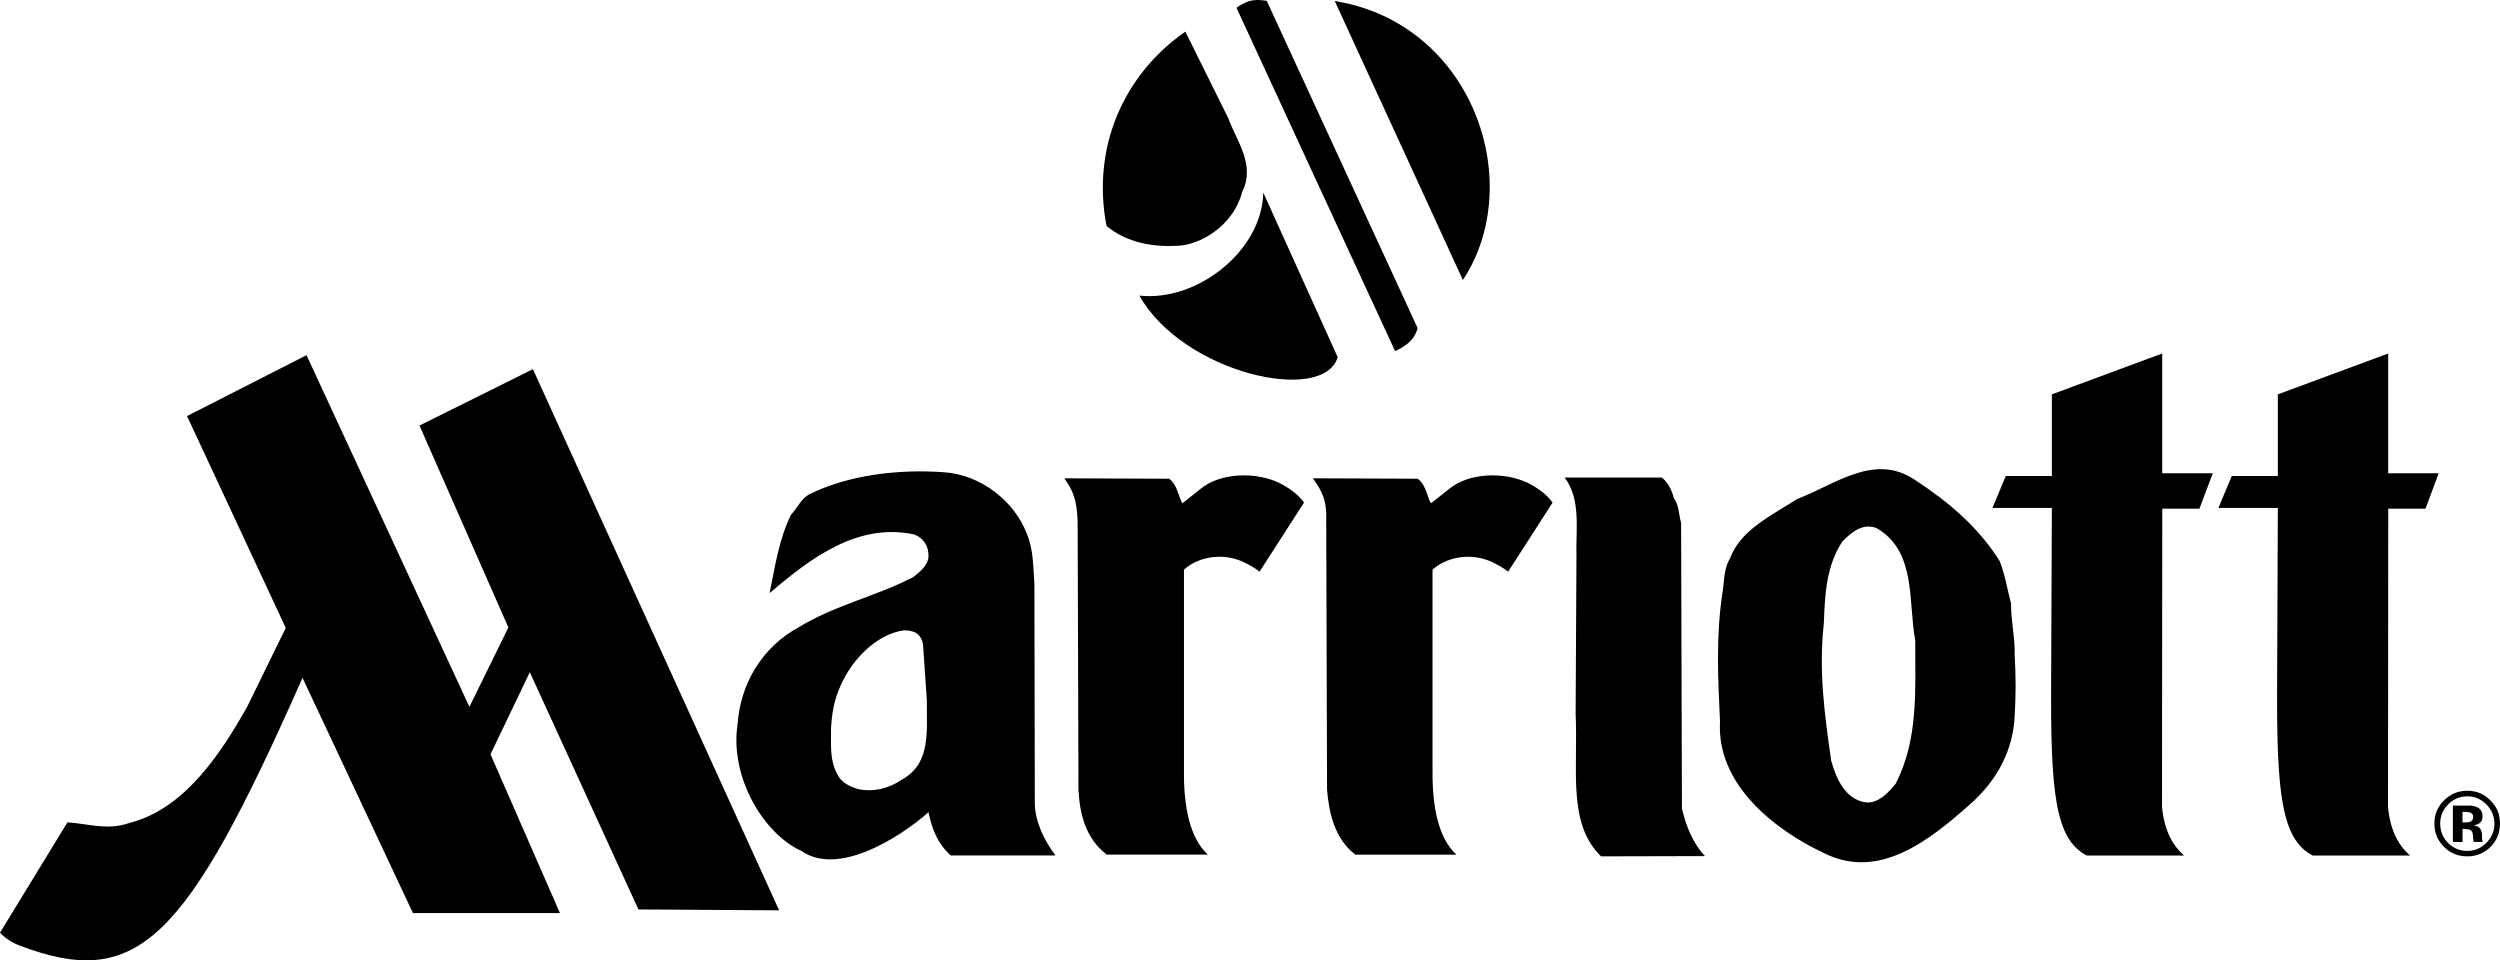
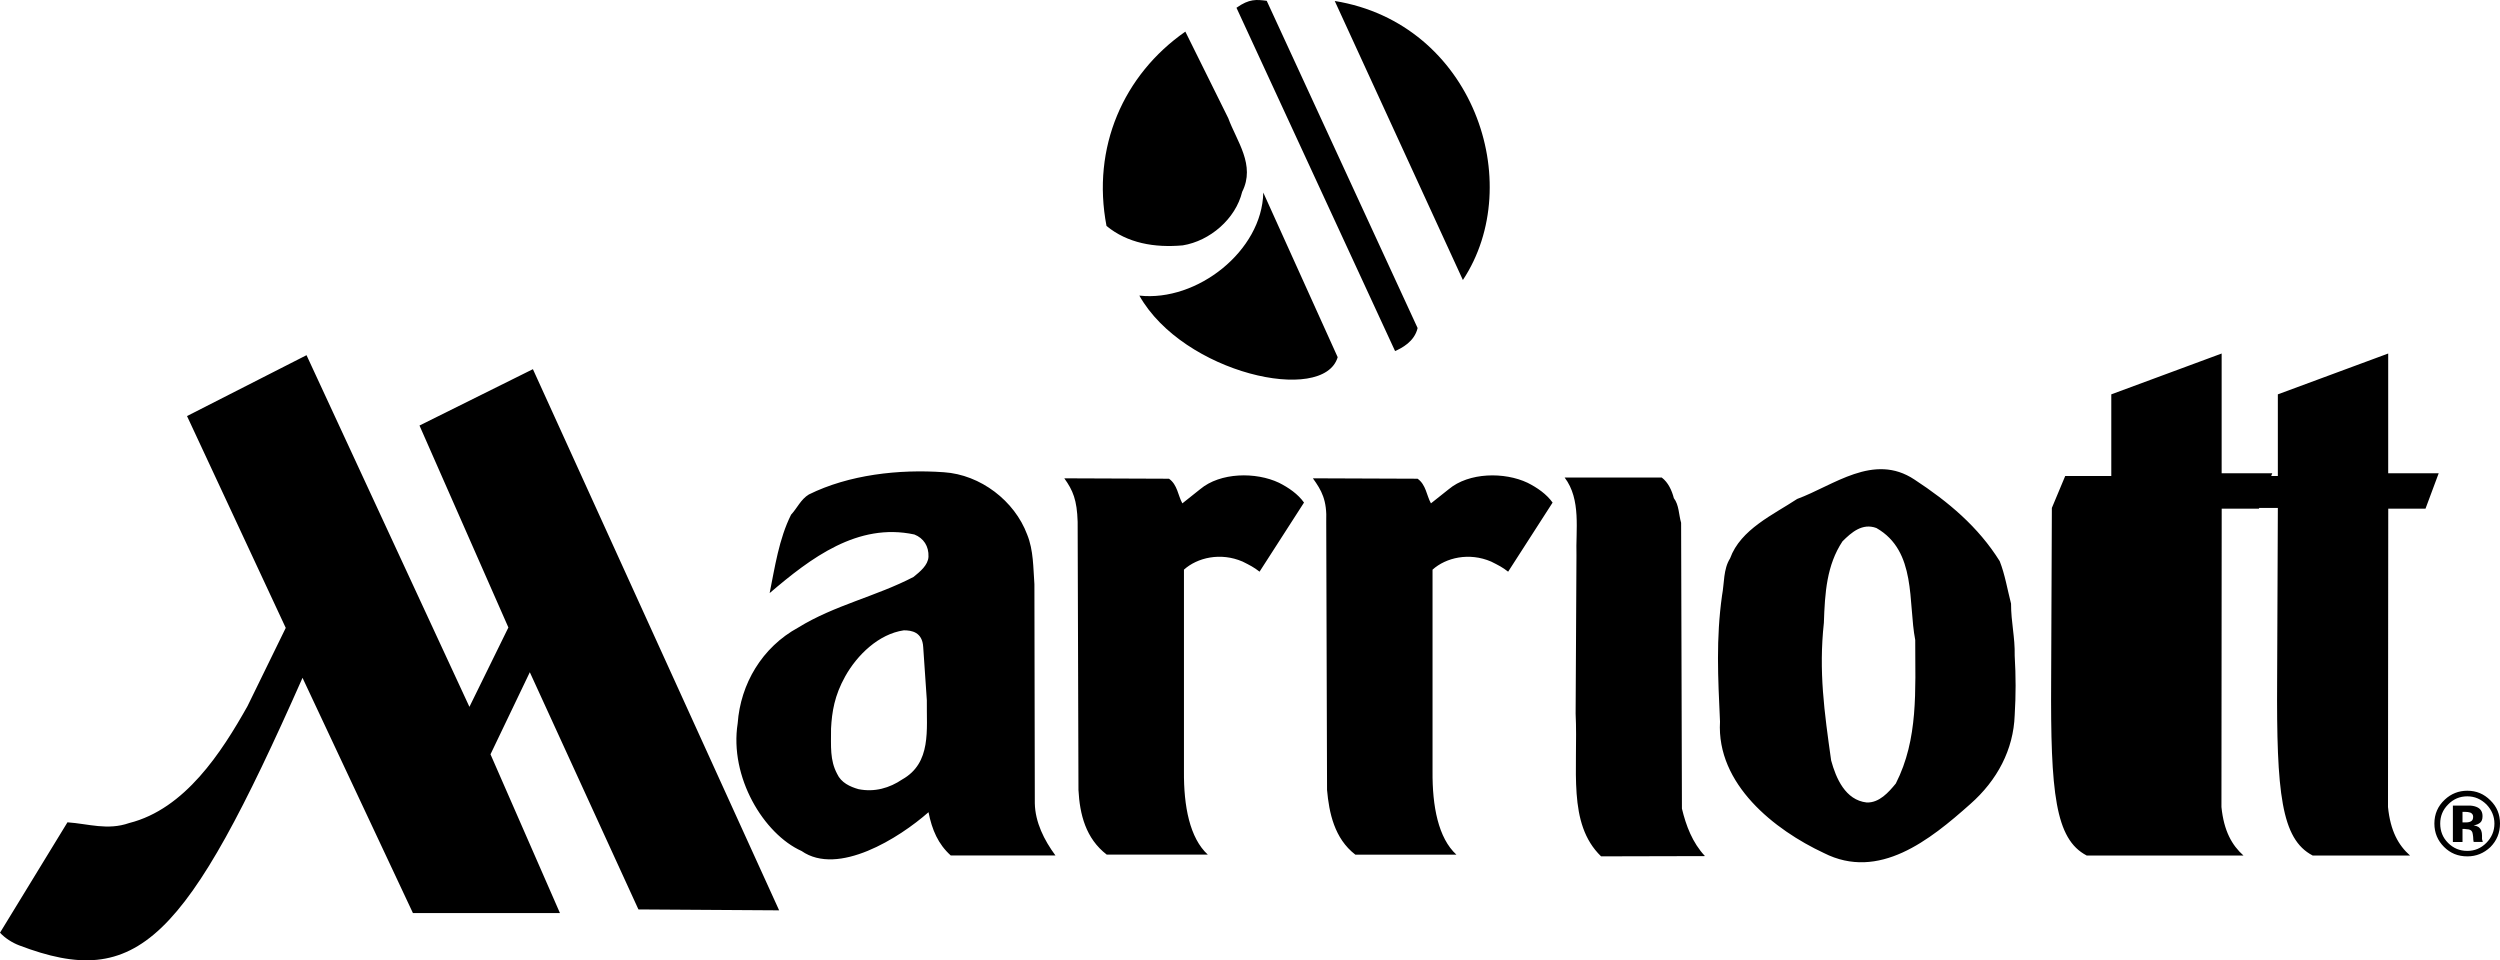
<svg xmlns="http://www.w3.org/2000/svg" viewBox="55 55 986.8 379.058" width="986.8" height="379.058">
-   <path d="m 1036.5,372.57 c 2,2.12 3.1,4.62 3.1,7.51 0,2.97 -1.1,5.51 -3.2,7.63 -2.1,2.11 -4.6,3.16 -7.5,3.16 -3,0 -5.5,-1.05 -7.6,-3.15 -2.1,-2.1 -3.1,-4.65 -3.1,-7.65 0,-2.89 1,-5.4 3.1,-7.51 2.1,-2.16 4.6,-3.23 7.6,-3.23 2.9,0 5.4,1.08 7.6,3.24 z m 1.5,-1.65 c -2.5,-2.53 -5.5,-3.8 -9.1,-3.8 -3.4,0 -6.4,1.17 -8.9,3.52 -2.7,2.51 -4.1,5.65 -4.1,9.44 0,3.64 1.3,6.71 3.8,9.21 2.5,2.5 5.5,3.74 9.2,3.74 3.5,0 6.5,-1.22 9.1,-3.66 2.5,-2.52 3.8,-5.62 3.8,-9.3 0,-3.57 -1.2,-6.62 -3.8,-9.15 z m -7.5,8.17 c -0.5,0.35 -1.2,0.53 -2.1,0.53 h -1.4 v -4.17 h 0.9 c 0.9,0 1.6,0.1 2.2,0.3 0.7,0.31 1.1,0.85 1.1,1.63 0,0.79 -0.2,1.36 -0.7,1.71 z m -3.5,3.11 h 0.8 l 0.8,0.1 c 0.6,0 1,0.11 1.3,0.23 0.5,0.2 0.8,0.55 1,1.05 0.1,0.3 0.2,0.89 0.3,1.76 0,0.87 0.1,1.53 0.2,1.99 h 3.6 l -0.1,-0.41 c -0.1,-0.14 -0.1,-0.28 -0.1,-0.42 -0.1,-0.14 -0.1,-0.28 -0.1,-0.42 v -1.28 c 0,-1.46 -0.4,-2.54 -1.2,-3.22 -0.5,-0.36 -1.2,-0.64 -2.1,-0.83 1,-0.1 1.8,-0.43 2.5,-0.97 0.7,-0.54 1,-1.41 1,-2.62 0,-1.58 -0.6,-2.72 -1.9,-3.43 -0.8,-0.41 -1.7,-0.65 -2.8,-0.74 -0.2,0 -1.2,0 -3,0 -1.8,0 -3.1,0 -4,0 v 14.36 h 3.8 z M 346.18,340.49 c 1.12,-15.48 9.57,-30 23.94,-37.81 14.2,-8.78 30.79,-12.29 45.47,-19.95 2.55,-2.07 5.74,-4.63 5.9,-7.98 0.16,-4.15 -1.92,-7.34 -5.58,-8.78 -22.34,-4.79 -40.85,9.25 -57.12,23.14 2.07,-10.21 3.67,-21.38 8.46,-30.95 2.39,-2.55 3.83,-6.06 7.02,-7.98 15.8,-7.82 35.58,-10.05 53.29,-8.78 14.52,0.96 27.92,11.33 32.87,24.57 2.55,6.22 2.39,13.24 2.87,19.63 l 0.16,86.48 c 0.16,7.5 3.67,14.52 8.14,20.58 h -41.33 c -4.95,-4.47 -7.38,-10.05 -8.77,-17.07 -11.57,10.21 -35.7,25.37 -50.1,15.32 -14.93,-6.69 -28.57,-29.19 -25.22,-50.42 z m 73.23,-30.07 c -0.32,-5.98 -4.63,-6.62 -7.66,-6.62 -9.89,1.44 -18.41,9.71 -23.14,18.19 -4.23,7.58 -5.23,13.96 -5.58,20.58 0,7.14 -0.48,12.45 2.39,17.87 1.6,3.51 5.11,5.11 8.46,6.06 6.38,1.28 12.29,-0.48 17.23,-3.83 11.65,-6.54 9.57,-19.63 9.73,-31.27 z m -251.62,-7.58 -15.1,30.89 c -10.25,18.23 -24.64,40.59 -46.71,46.14 -8.54,2.99 -16.09,0.29 -24.35,-0.29 L 55,423.16 c 1.99,2.14 4.8,3.94 7.55,4.99 46.85,17.87 65.72,-1.35 111.86,-105.6 l 43.58,92.85 h 58.03 l -27.41,-62.66 15.52,-32.4 42.87,93.63 55.54,0.36 -97.19,-213.61 -44.77,22.25 35.09,79.71 -15.38,31.33 -64.3,-138.81 -47.17,24.03 z m 312.58,-41.89 c -0.26,-8.59 -1.84,-12.37 -5.27,-17.15 l 41.33,0.16 c 3.35,2.39 3.51,6.54 5.27,9.73 l 7.02,-5.59 c 7.98,-6.7 22.02,-6.86 31.11,-2.55 3.83,1.92 7.5,4.47 9.89,7.82 l -17.55,27.28 c -2.24,-1.76 -3.83,-2.55 -6.7,-3.99 -8.7,-3.75 -17.87,-1.56 -23.14,3.19 v 79.62 c -0.12,13.76 2.28,26.33 9.42,32.87 h -39.89 c -8.3,-6.38 -10.66,-15.89 -11.17,-25.53 z m 398.26,131.72 c -12.37,-6.46 -14.28,-24.73 -14,-69.13 l 0.28,-68.05 h -23.46 l 5.27,-12.6 h 18.19 v -32.23 l 43.56,-16.12 v 47.27 h 19.97 l -5.27,13.96 h -14.68 l -0.1,117.78 c 0.96,9.49 4.15,15.08 8.7,19.15 H 878.63 Z M 737.9,275.4 c 4.15,-11.49 17.07,-17.24 26.49,-23.46 14.36,-5.27 30.16,-18.35 46.27,-7.66 13.4,8.78 25.21,18.67 33.67,32.23 2.07,5.26 3.03,11.17 4.47,16.75 0,7.5 1.59,13.09 1.44,20.58 0.48,8.14 0.48,15.48 0,23.46 -0.48,13.56 -6.86,25.69 -17.55,35.1 -15.96,14.2 -36.06,30.32 -57.76,19.31 -19.46,-9.1 -42.44,-27.13 -41.01,-51.86 -0.8,-17.55 -1.59,-32.71 0.8,-49.79 0.94,-4.93 0.47,-10.36 3.18,-14.66 z m 39.89,79.77 c 1.92,7.02 5.59,15.64 14.04,16.59 4.95,0.16 8.62,-3.99 11.49,-7.5 8.94,-17.55 7.66,-36.7 7.66,-56.64 -2.87,-14.84 0.64,-35.1 -15.32,-44.2 -5.58,-2.08 -9.89,1.76 -13.4,5.26 -6.22,9.42 -6.94,20.19 -7.34,32.15 -2.08,19.16 0.16,35.04 2.87,54.34 z M 677.26,274.28 c -0.32,-10.05 1.92,-22.1 -4.67,-30.79 h 38.33 c 2.55,1.91 3.99,5.1 4.78,8.14 2.08,2.71 1.92,6.54 2.87,9.73 l 0.32,112.81 c 1.6,6.7 4.15,13.48 9.1,18.75 l -41.01,0.1 c -13.4,-12.97 -9.01,-34.31 -10.05,-56.33 z m -50.42,-26.17 c 7.98,-6.7 22.02,-6.86 31.11,-2.55 3.83,1.92 7.5,4.47 9.89,7.82 l -17.55,27.28 c -2.23,-1.76 -3.83,-2.55 -6.7,-3.99 -8.7,-3.75 -17.87,-1.56 -23.14,3.19 v 79.62 c -0.12,13.76 2.27,26.33 9.42,32.87 h -39.89 c -8.3,-6.38 -10.37,-16.59 -11.17,-25.53 l -0.32,-105.87 c 0.36,-8.58 -1.84,-12.37 -5.27,-17.15 l 41.33,0.16 c 3.35,2.39 3.51,6.54 5.27,9.73 z m 5.59,-82.58 C 657.76,127.18 636.41,64.218 581.85,55.388 Z m -26.77,28.04 c 2.53,-1.12 7.64,-3.66 8.9,-9.08 L 555,55.318 c -3.98,-0.51 -6.87,-0.87 -11.94,2.75 z m -22.65,2.42 c -5.57,18.74 -60.93,6.44 -78.29,-24.31 22.79,2.53 48.48,-17.66 48.92,-40.67 z m -43.2,-94.36 c 3.33,9.12 10.85,18.52 5.5,29.09 -2.6,10.71 -12.74,19.39 -23.45,21.13 -11.15,1.01 -21.85,-0.87 -30.1,-7.67 -5.93,-30.97 6.66,-59.632 31.12,-76.702 z m 428.02,291.04 c -12.37,-6.46 -14.28,-24.73 -14,-69.13 l 0.28,-68.05 h -23.46 l 5.27,-12.6 h 18.19 v -32.23 l 43.56,-16.12 v 47.27 h 19.93 l -5.2,13.96 h -14.71 l -0.1,117.78 c 0.96,9.49 4.11,15.08 8.71,19.15 h -38.47 z" />
+   <path d="m 1036.5,372.57 c 2,2.12 3.1,4.62 3.1,7.51 0,2.97 -1.1,5.51 -3.2,7.63 -2.1,2.11 -4.6,3.16 -7.5,3.16 -3,0 -5.5,-1.05 -7.6,-3.15 -2.1,-2.1 -3.1,-4.65 -3.1,-7.65 0,-2.89 1,-5.4 3.1,-7.51 2.1,-2.16 4.6,-3.23 7.6,-3.23 2.9,0 5.4,1.08 7.6,3.24 z m 1.5,-1.65 c -2.5,-2.53 -5.5,-3.8 -9.1,-3.8 -3.4,0 -6.4,1.17 -8.9,3.52 -2.7,2.51 -4.1,5.65 -4.1,9.44 0,3.64 1.3,6.71 3.8,9.21 2.5,2.5 5.5,3.74 9.2,3.74 3.5,0 6.5,-1.22 9.1,-3.66 2.5,-2.52 3.8,-5.62 3.8,-9.3 0,-3.57 -1.2,-6.62 -3.8,-9.15 z m -7.5,8.17 c -0.5,0.35 -1.2,0.53 -2.1,0.53 h -1.4 v -4.17 h 0.9 c 0.9,0 1.6,0.1 2.2,0.3 0.7,0.31 1.1,0.85 1.1,1.63 0,0.79 -0.2,1.36 -0.7,1.71 z m -3.5,3.11 h 0.8 l 0.8,0.1 c 0.6,0 1,0.11 1.3,0.23 0.5,0.2 0.8,0.55 1,1.05 0.1,0.3 0.2,0.89 0.3,1.76 0,0.87 0.1,1.53 0.2,1.99 h 3.6 l -0.1,-0.41 c -0.1,-0.14 -0.1,-0.28 -0.1,-0.42 -0.1,-0.14 -0.1,-0.28 -0.1,-0.42 v -1.28 c 0,-1.46 -0.4,-2.54 -1.2,-3.22 -0.5,-0.36 -1.2,-0.64 -2.1,-0.83 1,-0.1 1.8,-0.43 2.5,-0.97 0.7,-0.54 1,-1.41 1,-2.62 0,-1.58 -0.6,-2.72 -1.9,-3.43 -0.8,-0.41 -1.7,-0.65 -2.8,-0.74 -0.2,0 -1.2,0 -3,0 -1.8,0 -3.1,0 -4,0 v 14.36 h 3.8 z M 346.18,340.49 c 1.12,-15.48 9.57,-30 23.94,-37.81 14.2,-8.78 30.79,-12.29 45.47,-19.95 2.55,-2.07 5.74,-4.63 5.9,-7.98 0.16,-4.15 -1.92,-7.34 -5.58,-8.78 -22.34,-4.79 -40.85,9.25 -57.12,23.14 2.07,-10.21 3.67,-21.38 8.46,-30.95 2.39,-2.55 3.83,-6.06 7.02,-7.98 15.8,-7.82 35.58,-10.05 53.29,-8.78 14.52,0.96 27.92,11.33 32.87,24.57 2.55,6.22 2.39,13.24 2.87,19.63 l 0.16,86.48 c 0.16,7.5 3.67,14.52 8.14,20.58 h -41.33 c -4.95,-4.47 -7.38,-10.05 -8.77,-17.07 -11.57,10.21 -35.7,25.37 -50.1,15.32 -14.93,-6.69 -28.57,-29.19 -25.22,-50.42 z m 73.23,-30.07 c -0.32,-5.98 -4.63,-6.62 -7.66,-6.62 -9.89,1.44 -18.41,9.71 -23.14,18.19 -4.23,7.58 -5.23,13.96 -5.58,20.58 0,7.14 -0.48,12.45 2.39,17.87 1.6,3.51 5.11,5.11 8.46,6.06 6.38,1.28 12.29,-0.48 17.23,-3.83 11.65,-6.54 9.57,-19.63 9.73,-31.27 z m -251.62,-7.58 -15.1,30.89 c -10.25,18.23 -24.64,40.59 -46.71,46.14 -8.54,2.99 -16.09,0.29 -24.35,-0.29 L 55,423.16 c 1.99,2.14 4.8,3.94 7.55,4.99 46.85,17.87 65.72,-1.35 111.86,-105.6 l 43.58,92.85 h 58.03 l -27.41,-62.66 15.52,-32.4 42.87,93.63 55.54,0.36 -97.19,-213.61 -44.77,22.25 35.09,79.71 -15.38,31.33 -64.3,-138.81 -47.17,24.03 z m 312.58,-41.89 c -0.26,-8.59 -1.84,-12.37 -5.27,-17.15 l 41.33,0.16 c 3.35,2.39 3.51,6.54 5.27,9.73 l 7.02,-5.59 c 7.98,-6.7 22.02,-6.86 31.11,-2.55 3.83,1.92 7.5,4.47 9.89,7.82 l -17.55,27.28 c -2.24,-1.76 -3.83,-2.55 -6.7,-3.99 -8.7,-3.75 -17.87,-1.56 -23.14,3.19 v 79.62 c -0.12,13.76 2.28,26.33 9.42,32.87 h -39.89 c -8.3,-6.38 -10.66,-15.89 -11.17,-25.53 z m 398.26,131.72 c -12.37,-6.46 -14.28,-24.73 -14,-69.13 l 0.28,-68.05 l 5.27,-12.6 h 18.19 v -32.23 l 43.56,-16.12 v 47.27 h 19.97 l -5.27,13.96 h -14.68 l -0.1,117.78 c 0.96,9.49 4.15,15.08 8.7,19.15 H 878.63 Z M 737.9,275.4 c 4.15,-11.49 17.07,-17.24 26.49,-23.46 14.36,-5.27 30.16,-18.35 46.27,-7.66 13.4,8.78 25.21,18.67 33.67,32.23 2.07,5.26 3.03,11.17 4.47,16.75 0,7.5 1.59,13.09 1.44,20.58 0.48,8.14 0.48,15.48 0,23.46 -0.48,13.56 -6.86,25.69 -17.55,35.1 -15.96,14.2 -36.06,30.32 -57.76,19.31 -19.46,-9.1 -42.44,-27.13 -41.01,-51.86 -0.8,-17.55 -1.59,-32.71 0.8,-49.79 0.94,-4.93 0.47,-10.36 3.18,-14.66 z m 39.89,79.77 c 1.92,7.02 5.59,15.64 14.04,16.59 4.95,0.16 8.62,-3.99 11.49,-7.5 8.94,-17.55 7.66,-36.7 7.66,-56.64 -2.87,-14.84 0.64,-35.1 -15.32,-44.2 -5.58,-2.08 -9.89,1.76 -13.4,5.26 -6.22,9.42 -6.94,20.19 -7.34,32.15 -2.08,19.16 0.16,35.04 2.87,54.34 z M 677.26,274.28 c -0.32,-10.05 1.92,-22.1 -4.67,-30.79 h 38.33 c 2.55,1.91 3.99,5.1 4.78,8.14 2.08,2.71 1.92,6.54 2.87,9.73 l 0.32,112.81 c 1.6,6.7 4.15,13.48 9.1,18.75 l -41.01,0.1 c -13.4,-12.97 -9.01,-34.31 -10.05,-56.33 z m -50.42,-26.17 c 7.98,-6.7 22.02,-6.86 31.11,-2.55 3.83,1.92 7.5,4.47 9.89,7.82 l -17.55,27.28 c -2.23,-1.76 -3.83,-2.55 -6.7,-3.99 -8.7,-3.75 -17.87,-1.56 -23.14,3.19 v 79.62 c -0.12,13.76 2.27,26.33 9.42,32.87 h -39.89 c -8.3,-6.38 -10.37,-16.59 -11.17,-25.53 l -0.32,-105.87 c 0.36,-8.58 -1.84,-12.37 -5.27,-17.15 l 41.33,0.16 c 3.35,2.39 3.51,6.54 5.27,9.73 z m 5.59,-82.58 C 657.76,127.18 636.41,64.218 581.85,55.388 Z m -26.77,28.04 c 2.53,-1.12 7.64,-3.66 8.9,-9.08 L 555,55.318 c -3.98,-0.51 -6.87,-0.87 -11.94,2.75 z m -22.65,2.42 c -5.57,18.74 -60.93,6.44 -78.29,-24.31 22.79,2.53 48.48,-17.66 48.92,-40.67 z m -43.2,-94.36 c 3.33,9.12 10.85,18.52 5.5,29.09 -2.6,10.71 -12.74,19.39 -23.45,21.13 -11.15,1.01 -21.85,-0.87 -30.1,-7.67 -5.93,-30.97 6.66,-59.632 31.12,-76.702 z m 428.02,291.04 c -12.37,-6.46 -14.28,-24.73 -14,-69.13 l 0.28,-68.05 h -23.46 l 5.27,-12.6 h 18.19 v -32.23 l 43.56,-16.12 v 47.27 h 19.93 l -5.2,13.96 h -14.71 l -0.1,117.78 c 0.96,9.49 4.11,15.08 8.71,19.15 h -38.47 z" />
</svg>